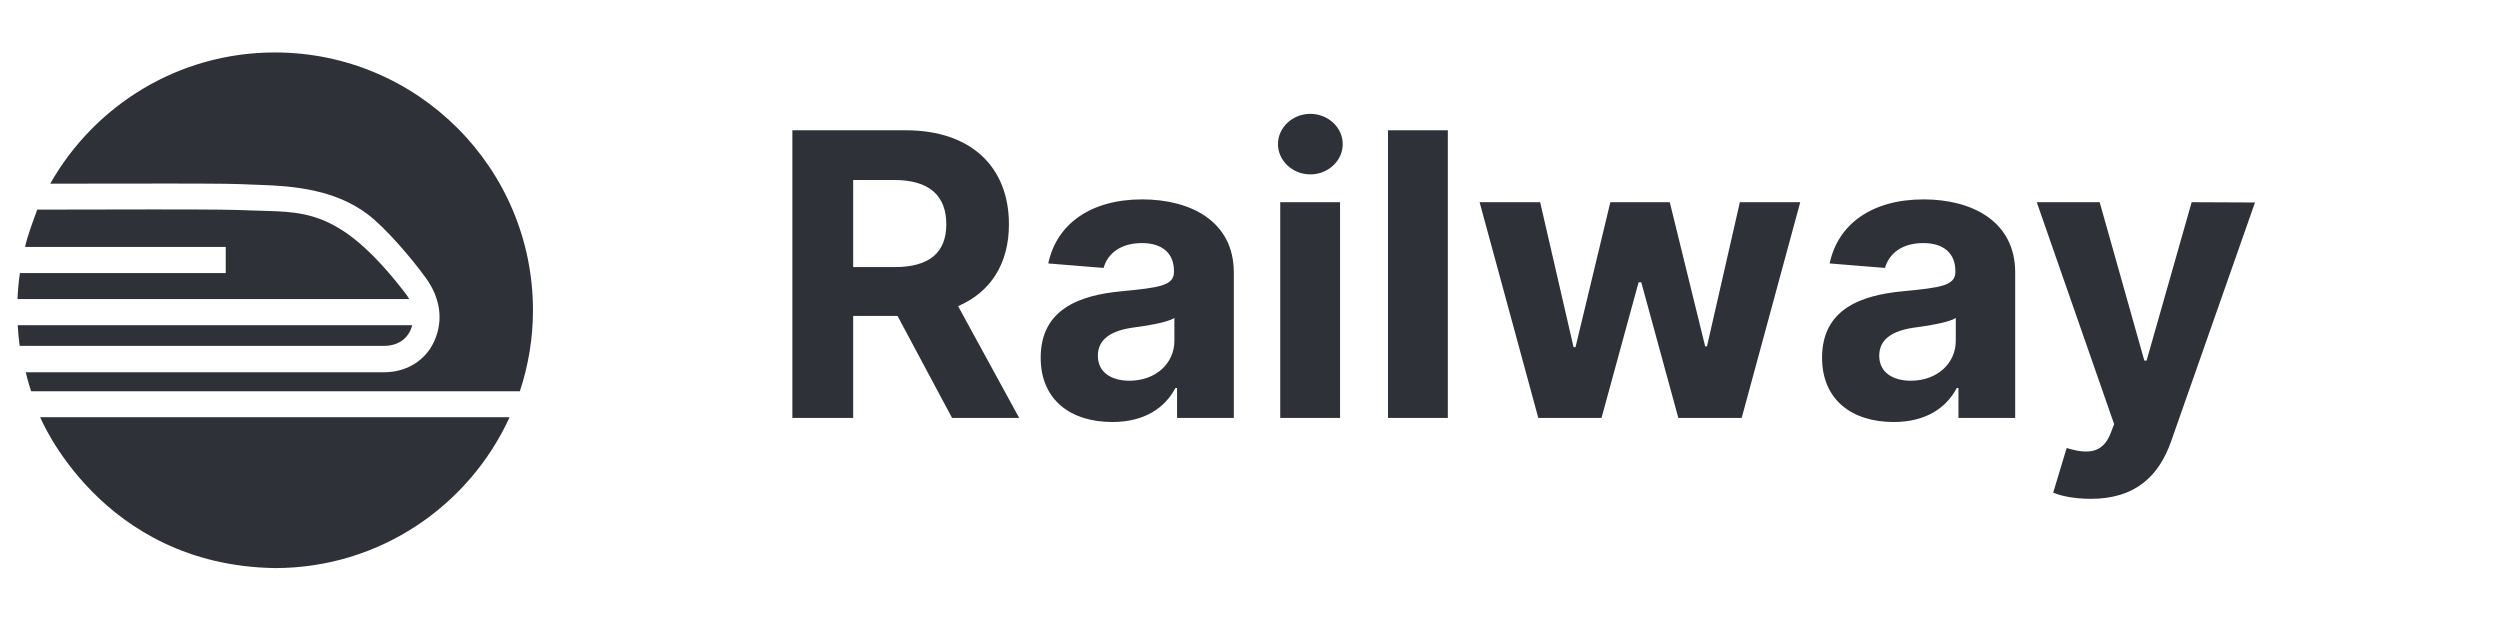
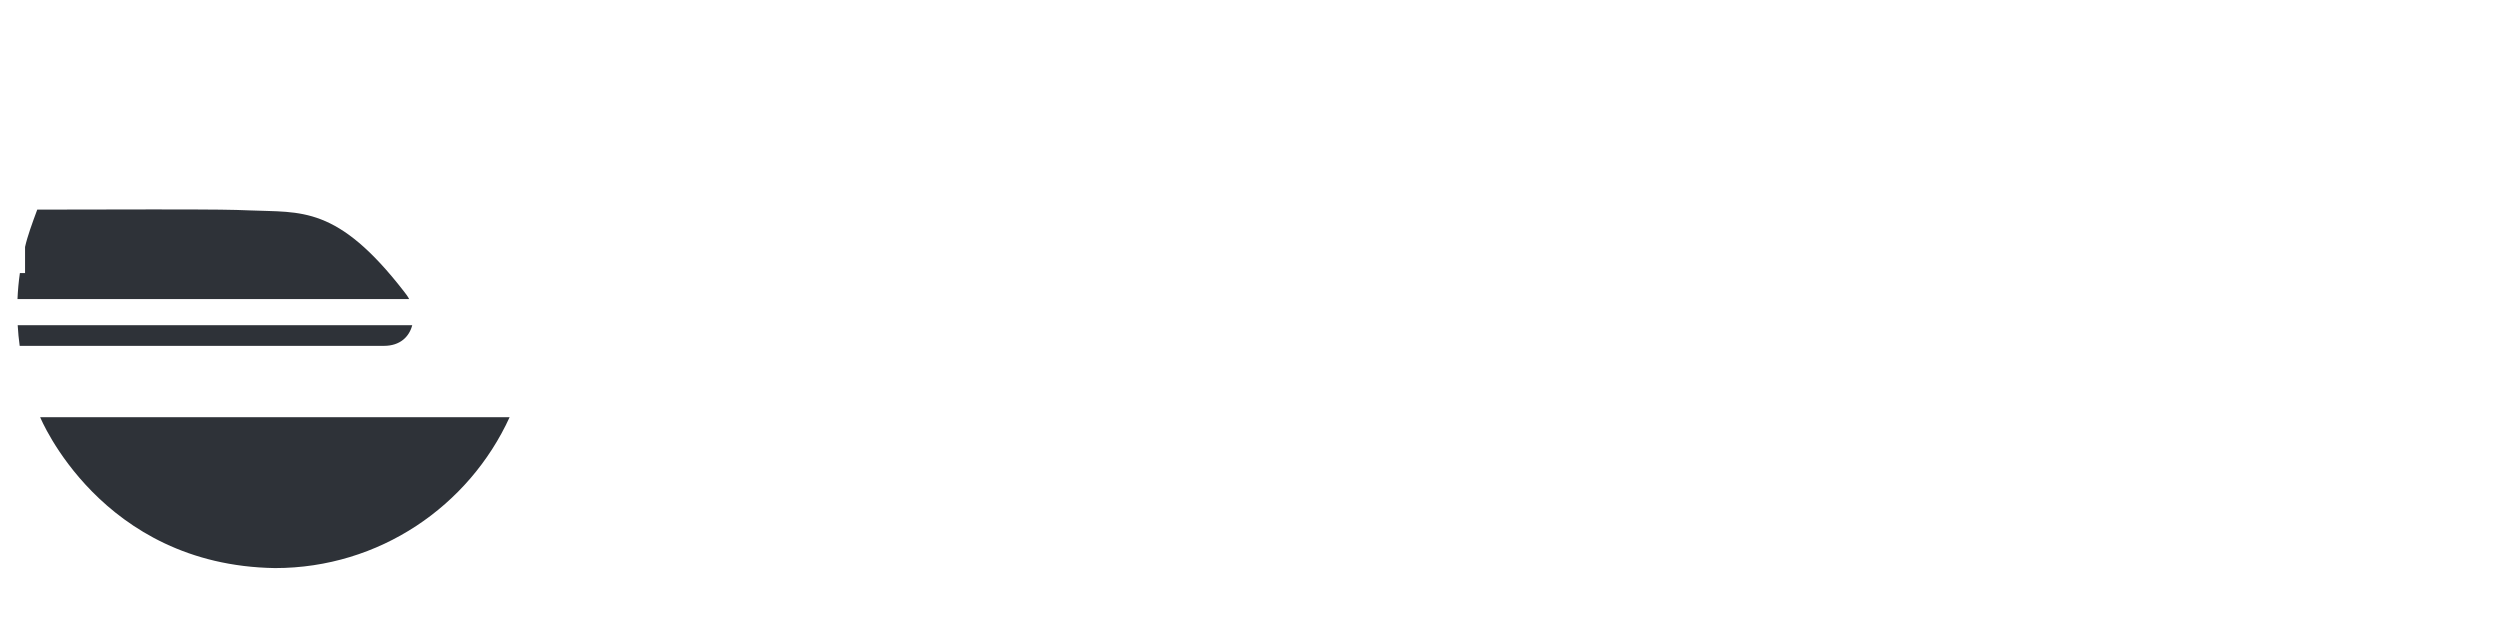
<svg xmlns="http://www.w3.org/2000/svg" width="143" height="36" viewBox="0 0 143 36" fill="none">
  <g clip-path="url(#clip0_2045_196913)">
-     <path d="M1.137 15.62C1.067 16.113 1.021 16.608 1 17.105H23.403C23.325 16.953 23.22 16.815 23.114 16.68C19.284 11.732 17.224 12.161 14.276 12.035C13.294 11.995 12.627 11.979 8.716 11.979C6.623 11.979 4.347 11.984 2.131 11.99C1.844 12.764 1.568 13.515 1.433 14.125H12.913V15.62H1.137ZM23.58 18.602H1.012C1.035 19.001 1.072 19.395 1.126 19.783H21.962C22.891 19.783 23.411 19.256 23.58 18.602ZM2.297 23.862C2.297 23.862 5.751 32.343 15.732 32.494C21.697 32.494 26.823 28.951 29.151 23.862H2.297Z" fill="#2E3238" />
-     <path d="M15.723 3C10.208 3 5.408 6.029 2.873 10.506C4.854 10.502 8.712 10.5 8.712 10.5H8.712V10.498C13.272 10.498 13.442 10.519 14.332 10.556L14.884 10.576C16.805 10.64 19.167 10.847 21.025 12.252C22.033 13.015 23.489 14.698 24.357 15.897C25.16 17.006 25.391 18.28 24.845 19.502C24.343 20.624 23.262 21.294 21.954 21.294H1.473C1.473 21.294 1.595 21.81 1.777 22.381H29.735C30.231 20.889 30.485 19.326 30.486 17.753C30.487 9.606 23.877 3 15.723 3ZM45.323 23.906H48.802V18.073H51.34L54.458 23.906H58.298L54.803 17.511C56.675 16.707 57.711 15.076 57.711 12.827C57.711 9.557 55.55 7.452 51.815 7.452H45.323V23.906ZM48.802 15.277V10.296H51.148C53.156 10.296 54.128 11.188 54.128 12.827C54.128 14.458 53.156 15.277 51.163 15.277H48.802ZM63.624 24.139C65.448 24.139 66.629 23.343 67.232 22.195H67.328V23.906H70.574V15.583C70.574 12.642 68.083 11.405 65.335 11.405C62.379 11.405 60.435 12.819 59.961 15.069L63.126 15.326C63.359 14.506 64.09 13.904 65.32 13.904C66.484 13.904 67.151 14.49 67.151 15.502V15.55C67.151 16.346 66.307 16.45 64.162 16.659C61.72 16.884 59.527 17.704 59.527 20.459C59.527 22.902 61.27 24.139 63.624 24.139ZM64.604 21.777C63.552 21.777 62.797 21.287 62.797 20.347C62.797 19.383 63.592 18.909 64.797 18.74C65.544 18.636 66.765 18.459 67.175 18.186V19.495C67.175 20.789 66.107 21.777 64.604 21.777ZM73.229 23.906H76.651V11.566H73.229V23.906ZM74.948 9.975C75.969 9.975 76.804 9.196 76.804 8.24C76.804 7.292 75.969 6.512 74.948 6.512C73.936 6.512 73.1 7.292 73.1 8.24C73.1 9.196 73.936 9.975 74.948 9.975ZM82.816 7.452H79.393V23.906H82.816V7.452ZM87.991 23.906H91.606L93.728 16.145H93.88L96.001 23.906H99.624L102.974 11.566H99.52L97.64 19.809H97.535L95.511 11.566H92.112L90.12 19.857H90.008L88.096 11.566H84.633L87.991 23.906ZM108.319 24.139C110.143 24.139 111.324 23.343 111.926 22.195H112.023V23.906H115.269V15.583C115.269 12.642 112.778 11.405 110.03 11.405C107.074 11.405 105.129 12.819 104.656 15.069L107.821 15.326C108.054 14.506 108.785 13.904 110.014 13.904C111.179 13.904 111.846 14.49 111.846 15.502V15.55C111.846 16.346 111.002 16.45 108.857 16.659C106.415 16.884 104.222 17.704 104.222 20.459C104.222 22.902 105.965 24.139 108.319 24.139ZM109.299 21.777C108.247 21.777 107.492 21.287 107.492 20.347C107.492 19.383 108.287 18.909 109.492 18.74C110.239 18.636 111.46 18.459 111.87 18.186V19.495C111.87 20.789 110.802 21.777 109.299 21.777ZM119.595 28.533C122.142 28.533 123.491 27.232 124.19 25.239L128.986 11.582L125.363 11.566L122.784 20.628H122.656L120.101 11.566H116.502L120.928 24.259L120.728 24.782C120.278 25.938 119.418 25.995 118.213 25.625L117.442 28.18C117.931 28.389 118.727 28.533 119.595 28.533Z" fill="#2E3238" />
+     <path d="M1.137 15.62C1.067 16.113 1.021 16.608 1 17.105H23.403C23.325 16.953 23.22 16.815 23.114 16.68C19.284 11.732 17.224 12.161 14.276 12.035C13.294 11.995 12.627 11.979 8.716 11.979C6.623 11.979 4.347 11.984 2.131 11.99C1.844 12.764 1.568 13.515 1.433 14.125V15.62H1.137ZM23.58 18.602H1.012C1.035 19.001 1.072 19.395 1.126 19.783H21.962C22.891 19.783 23.411 19.256 23.58 18.602ZM2.297 23.862C2.297 23.862 5.751 32.343 15.732 32.494C21.697 32.494 26.823 28.951 29.151 23.862H2.297Z" fill="#2E3238" />
  </g>
  <defs>
    <clipPath id="clip0_2045_196913">
      <rect width="143" height="36" fill="white" />
    </clipPath>
  </defs>
</svg>